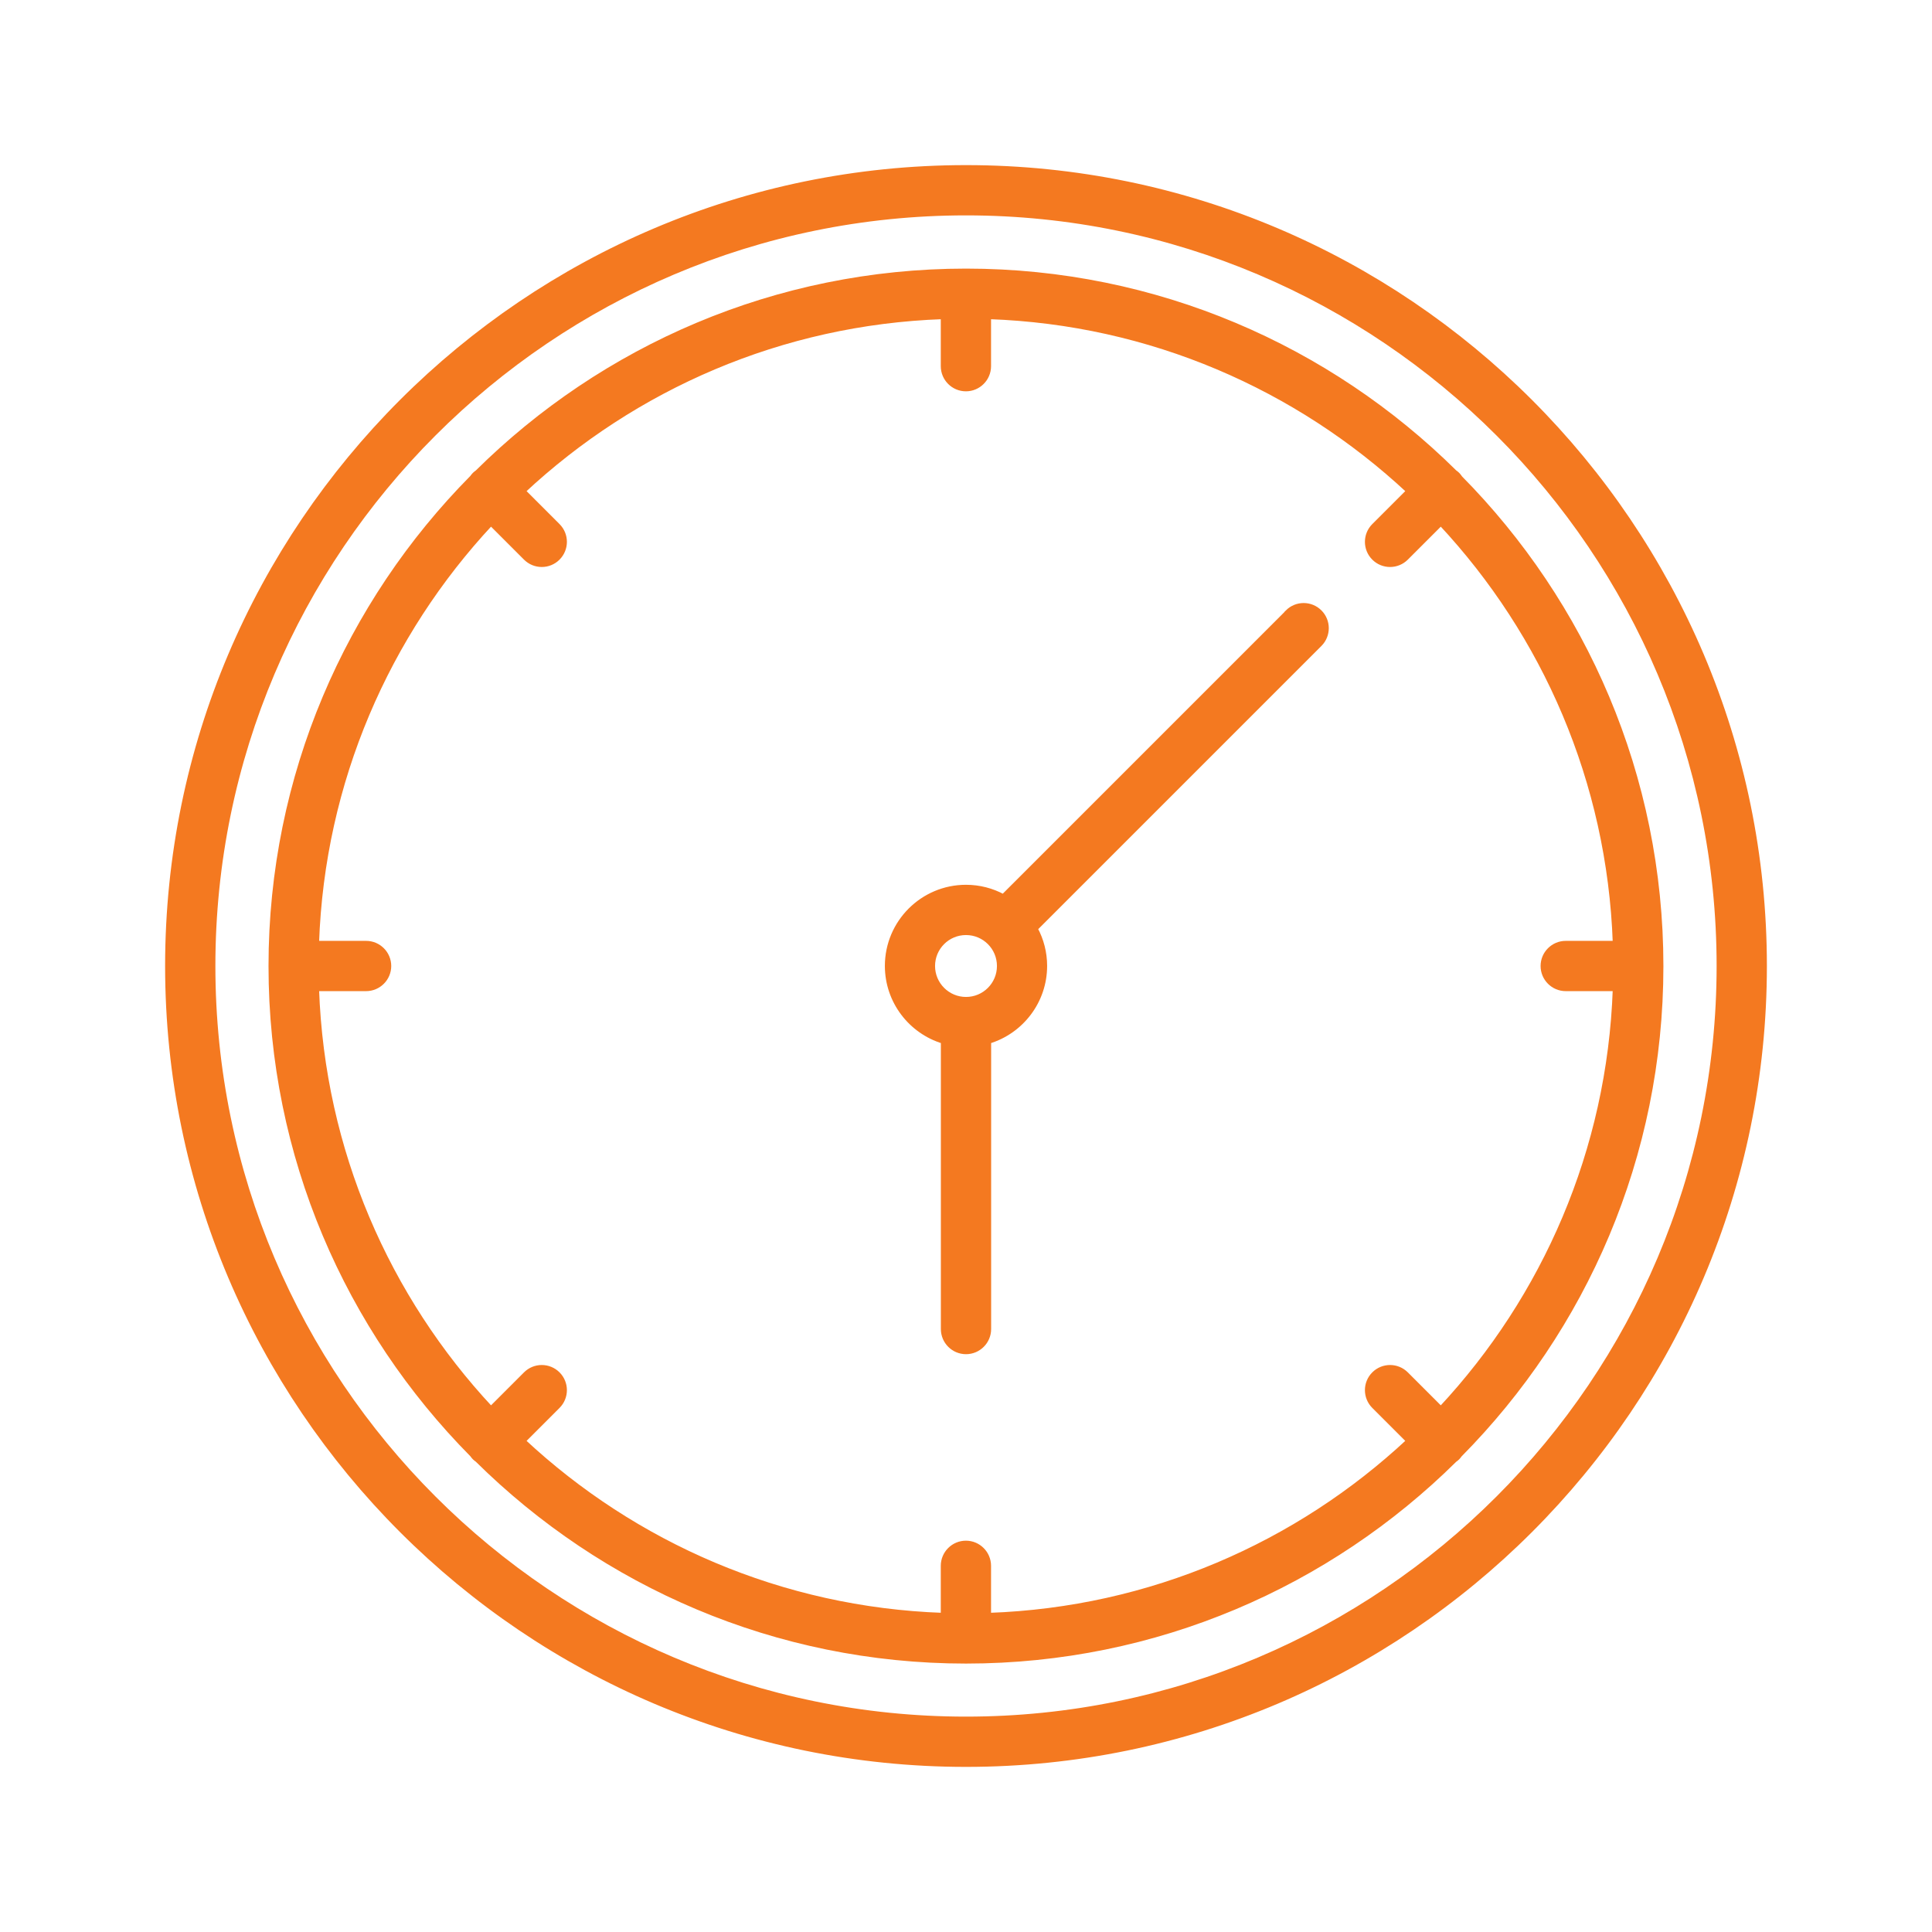
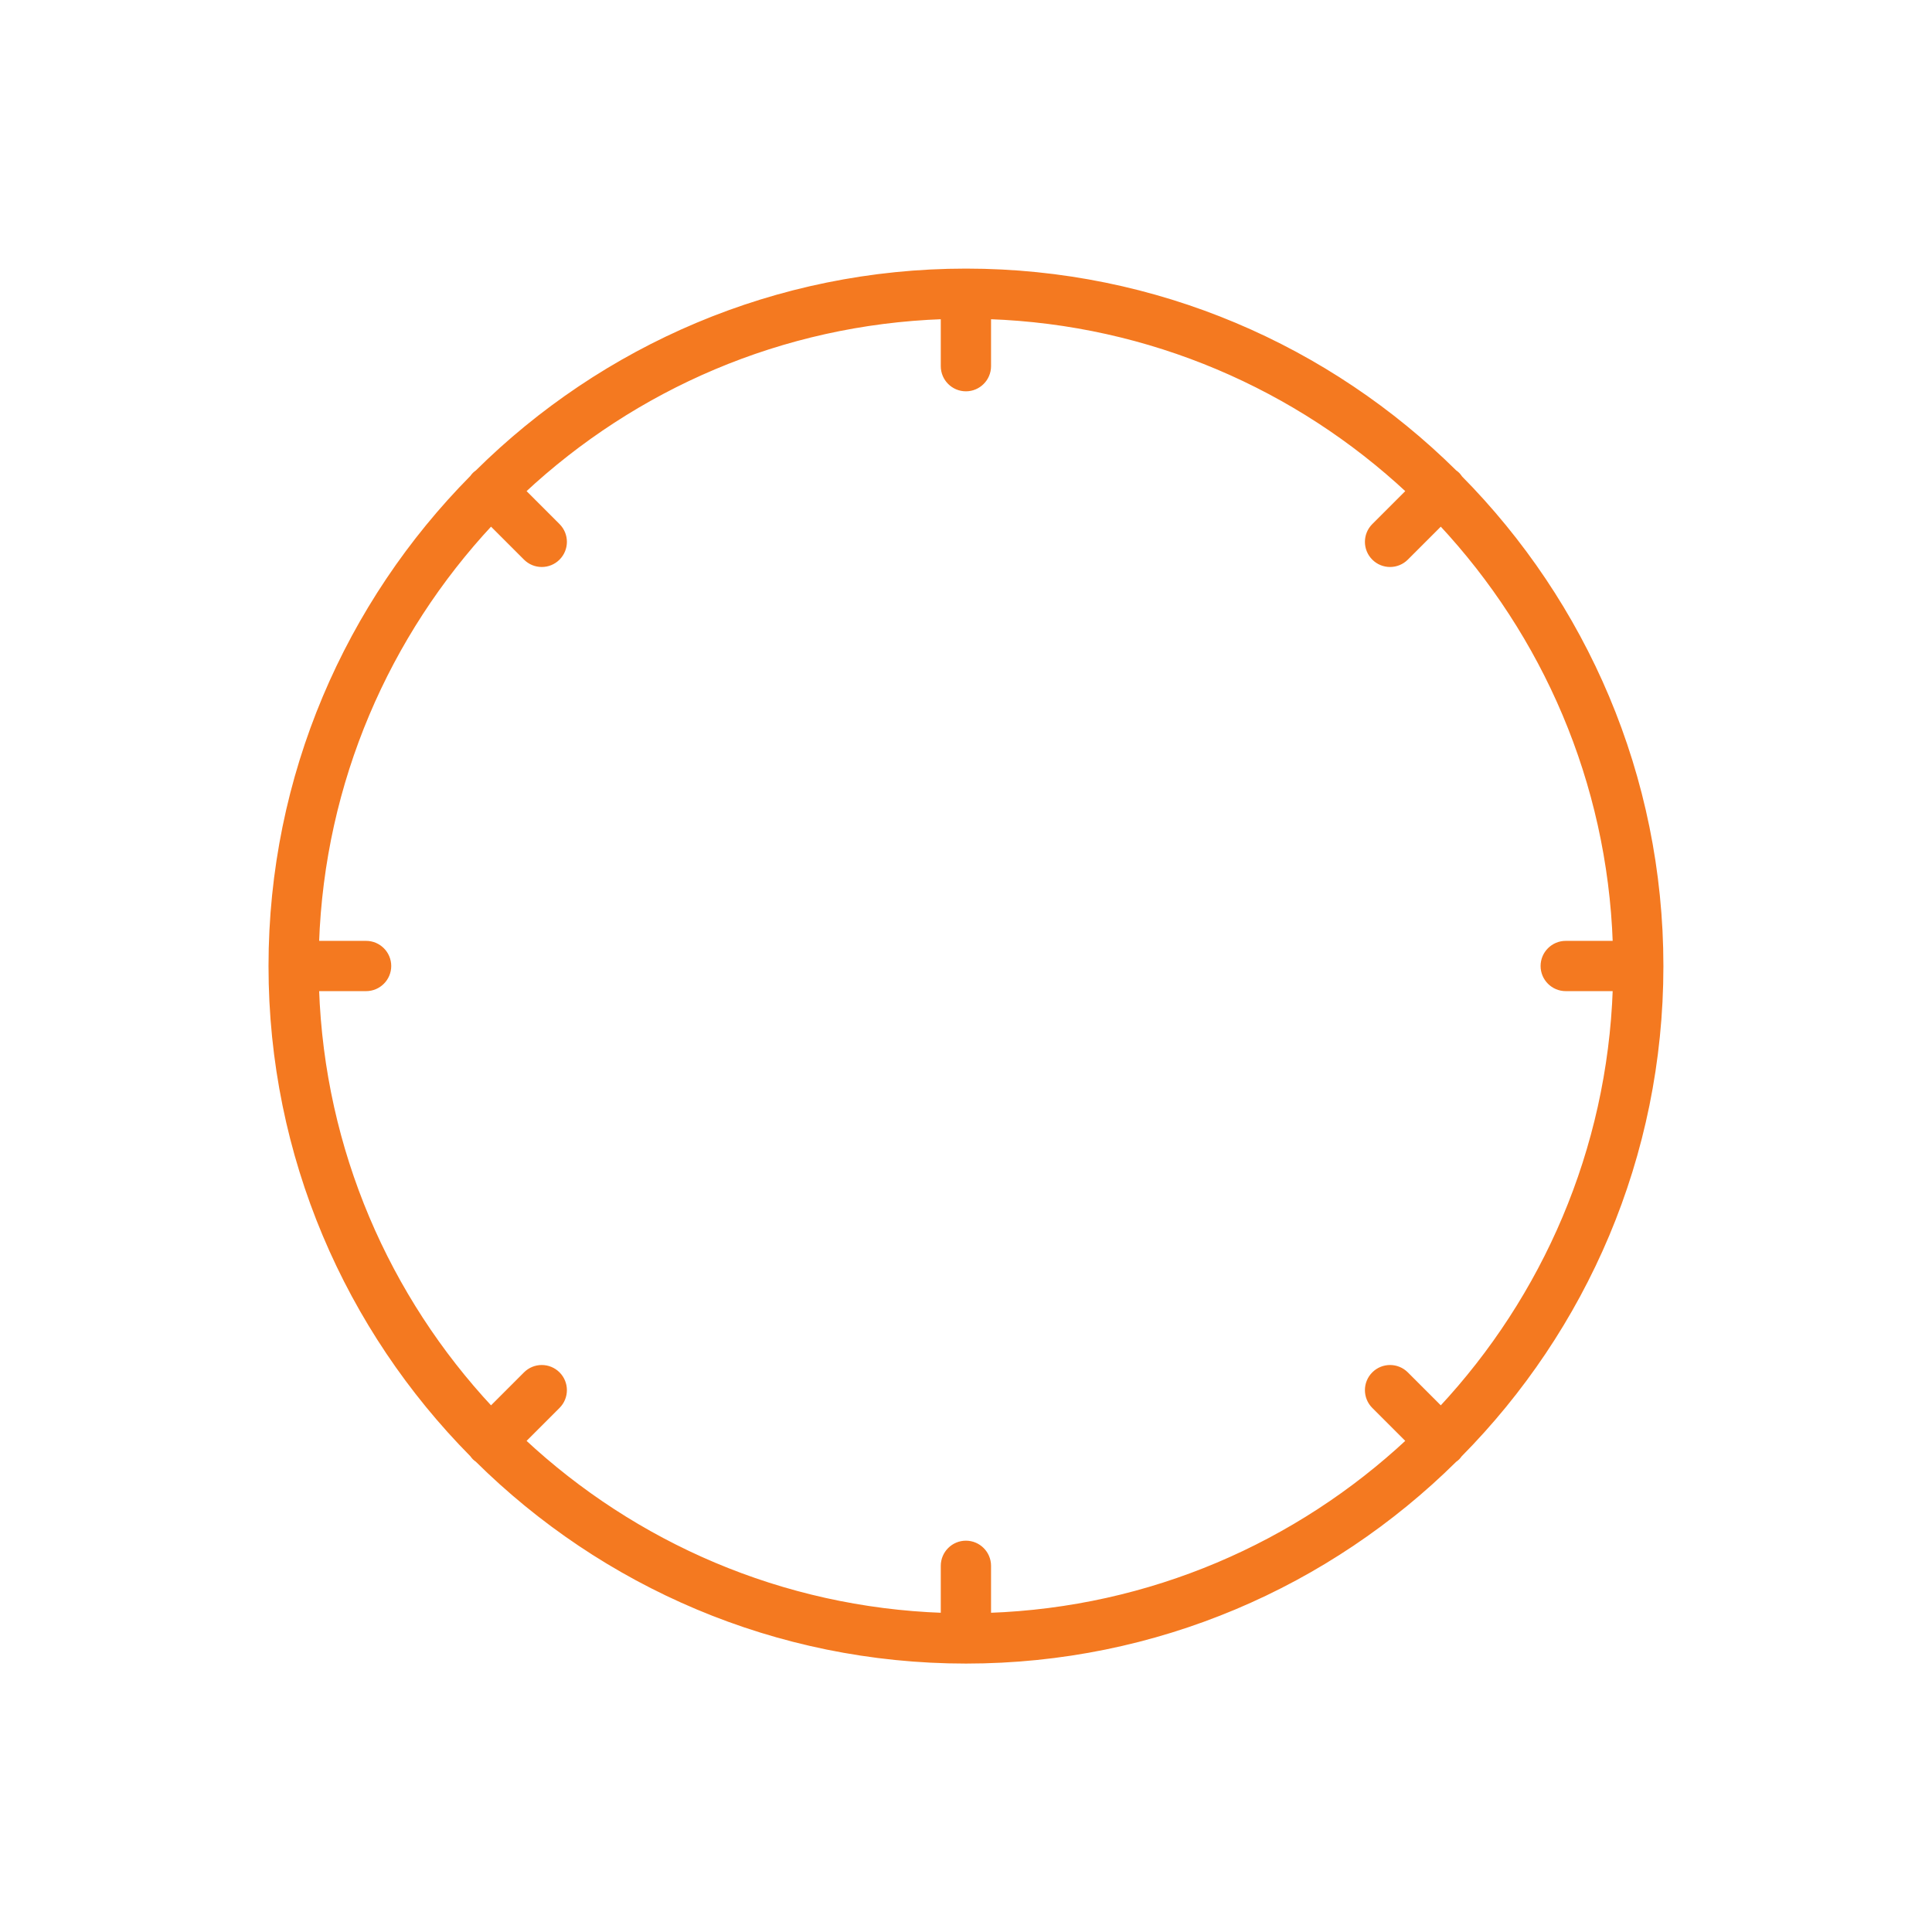
<svg xmlns="http://www.w3.org/2000/svg" id="Layer_1" data-name="Layer 1" viewBox="0 0 216 216">
  <defs>
    <style>
      .cls-1 {
        fill: #f47920;
        stroke: #f47920;
        stroke-miterlimit: 10;
        stroke-width: .5px;
      }
    </style>
  </defs>
  <path class="cls-1" d="M163.22,53.36c-.08-.11-.16-.22-.26-.32-.1-.1-.21-.18-.32-.26-14.05-13.9-33.36-22.5-54.64-22.5s-40.59,8.6-54.64,22.51c-.11.08-.22.16-.32.26s-.18.21-.26.32c-13.9,14.05-22.51,33.36-22.51,54.64s8.6,40.59,22.51,54.64c.08.11.16.22.26.32.1.1.21.18.32.26,14.05,13.9,33.36,22.51,54.64,22.51s40.59-8.6,54.64-22.5c.11-.08.22-.16.32-.26.1-.1.18-.21.26-.32,13.9-14.05,22.5-33.36,22.5-54.64s-8.6-40.59-22.5-54.64ZM175.05,110.56h5.51c-.63,18.09-7.91,34.52-19.47,46.92l-3.87-3.87c-1-1-2.62-1-3.62,0-1,1-1,2.62,0,3.62l3.87,3.87c-12.39,11.56-28.82,18.84-46.92,19.47v-5.51c0-1.41-1.15-2.56-2.56-2.56s-2.56,1.15-2.56,2.56v5.51c-18.09-.63-34.52-7.91-46.92-19.47l3.87-3.87c1-1,1-2.62,0-3.62-1-1-2.62-1-3.62,0l-3.87,3.87c-11.56-12.39-18.84-28.82-19.47-46.92h5.51c1.41,0,2.56-1.15,2.56-2.56s-1.15-2.56-2.56-2.56h-5.51c.63-18.09,7.91-34.52,19.47-46.92l3.87,3.87c.5.5,1.15.75,1.81.75s1.31-.25,1.81-.75c1-1,1-2.62,0-3.62l-3.87-3.87c12.39-11.56,28.82-18.84,46.92-19.47v5.51c0,1.41,1.15,2.56,2.56,2.56s2.56-1.15,2.56-2.56v-5.51c18.09.63,34.52,7.91,46.92,19.47l-3.87,3.87c-1,1-1,2.62,0,3.62.5.5,1.15.75,1.81.75s1.31-.25,1.81-.75l3.87-3.87c11.56,12.39,18.84,28.82,19.47,46.92h-5.51c-1.41,0-2.56,1.15-2.56,2.56s1.15,2.56,2.56,2.56Z" />
-   <path class="cls-1" d="M108,18.71c-49.23,0-89.29,40.06-89.29,89.29s40.06,89.29,89.29,89.29,89.29-40.06,89.29-89.29S157.23,18.71,108,18.71ZM108,192.17c-46.41,0-84.17-37.76-84.17-84.17S61.59,23.83,108,23.83s84.17,37.76,84.17,84.17-37.76,84.17-84.17,84.17Z" />
-   <path class="cls-1" d="M143.95,68.43l-31.79,31.79c-1.24-.67-2.66-1.05-4.16-1.05-4.87,0-8.82,3.96-8.82,8.82,0,3.97,2.64,7.34,6.26,8.44v32.16c0,1.41,1.15,2.56,2.56,2.56s2.56-1.15,2.56-2.56v-32.16c3.62-1.1,6.26-4.47,6.26-8.44,0-1.5-.38-2.92-1.05-4.16l31.79-31.79c1-1,1-2.62,0-3.62-1-1-2.62-1-3.62,0ZM108,111.71c-2.04,0-3.71-1.66-3.71-3.71s1.66-3.71,3.71-3.71,3.71,1.66,3.71,3.71-1.66,3.71-3.71,3.71Z" />
</svg>